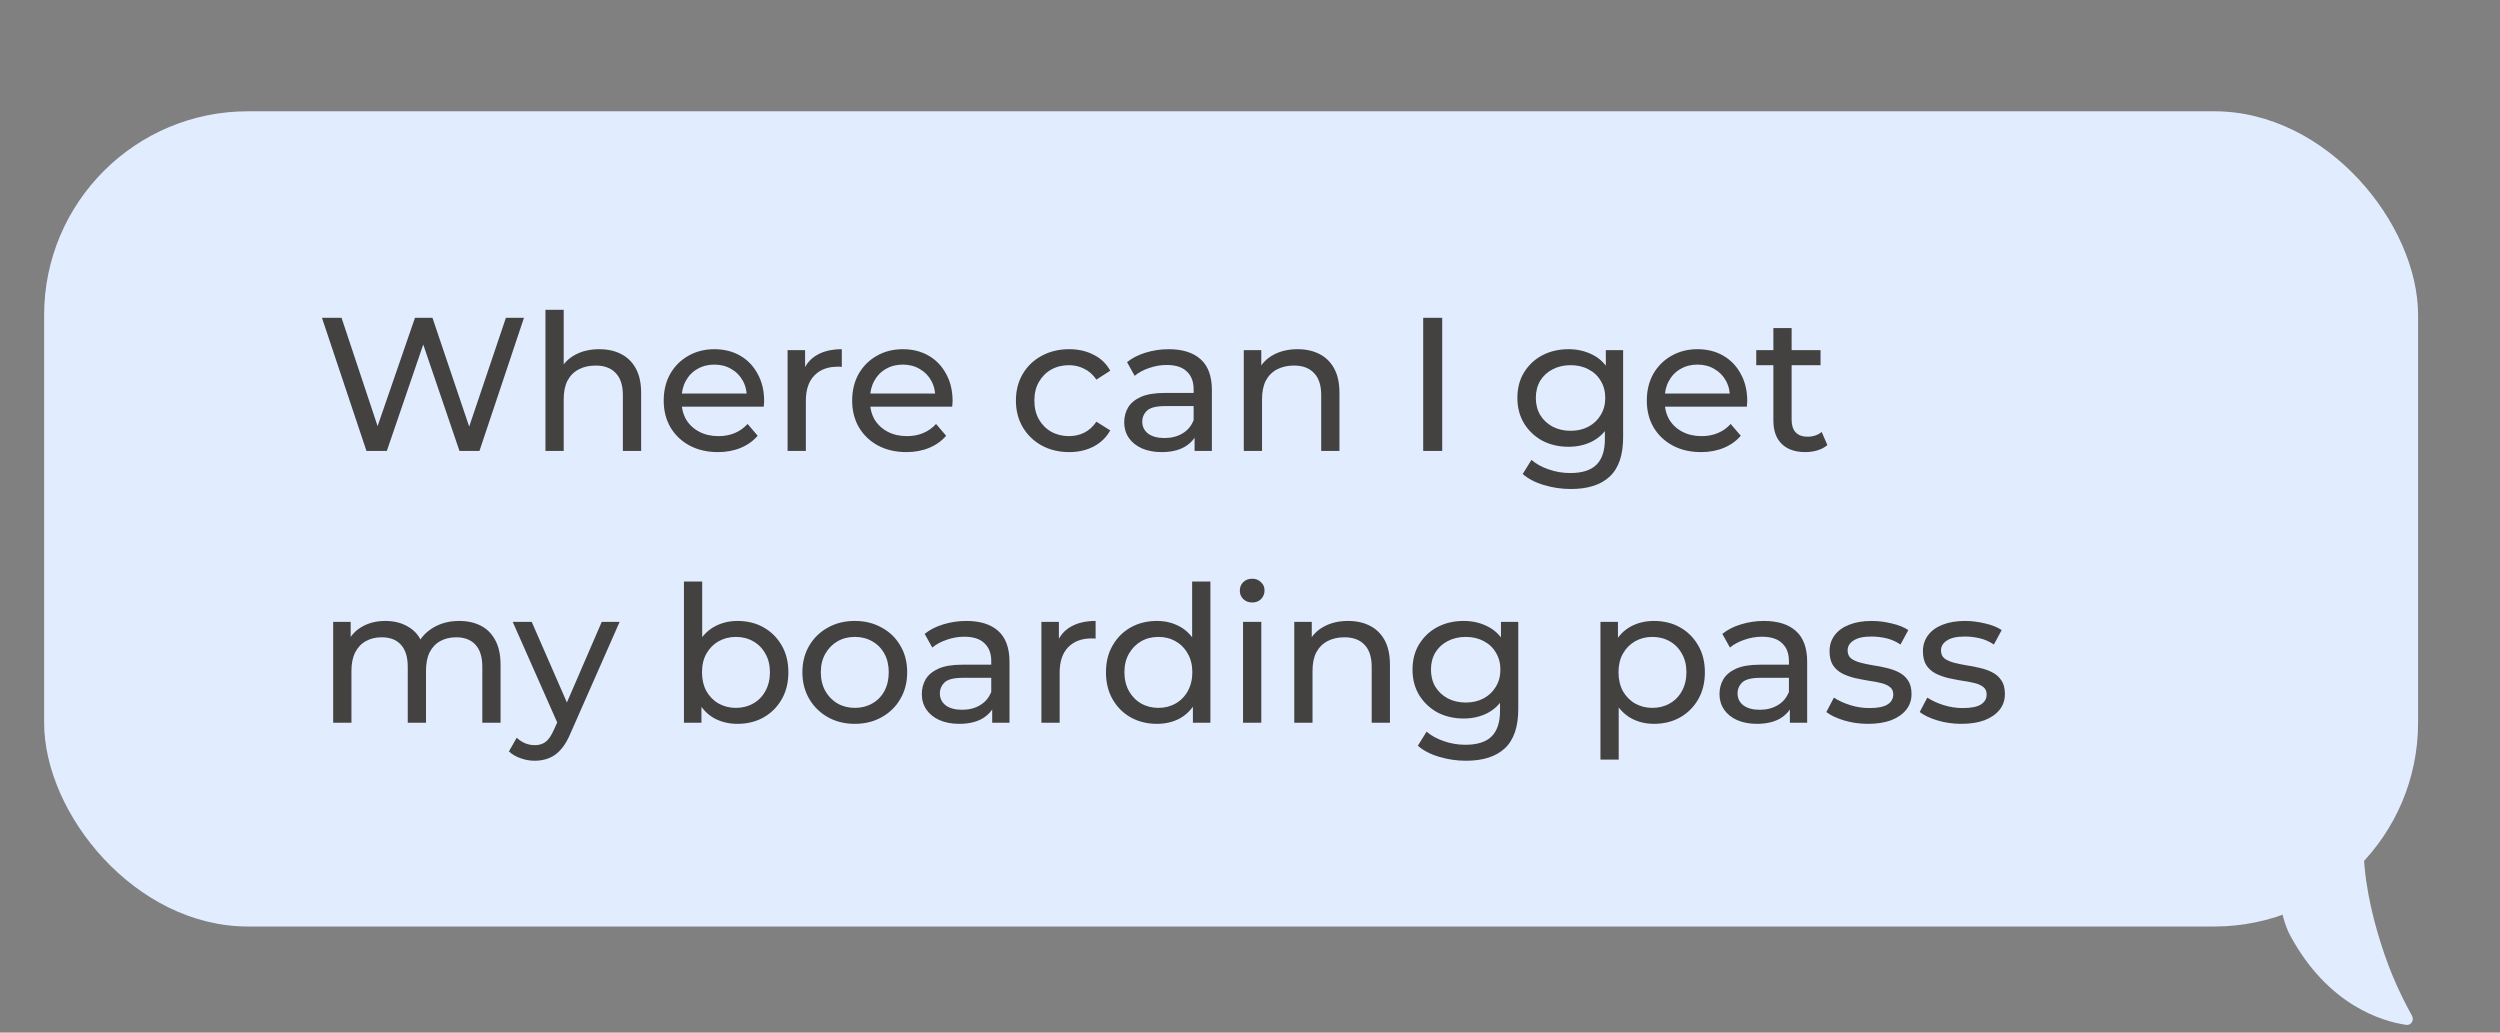
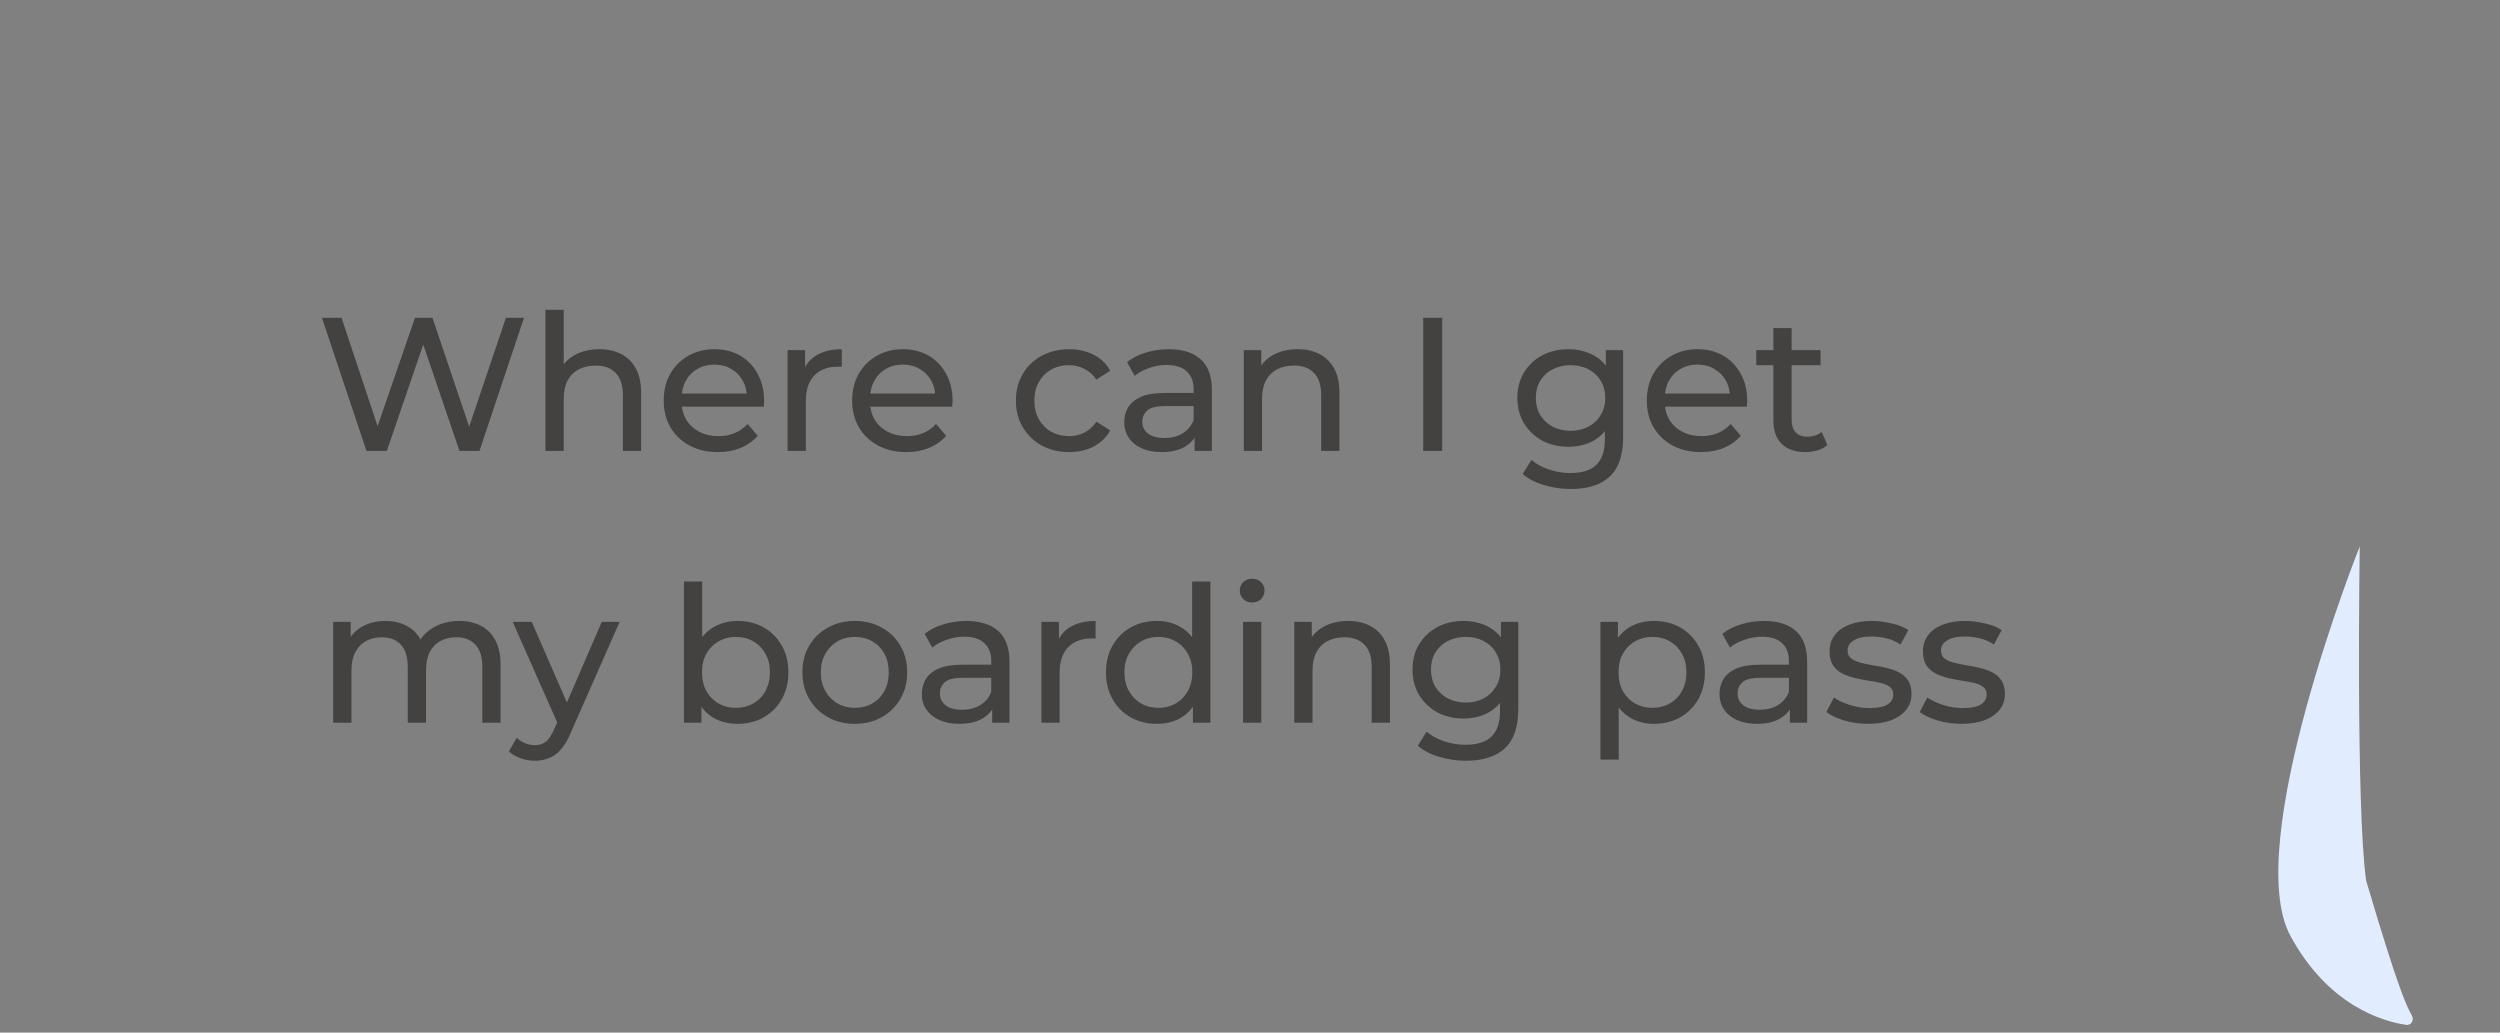
<svg xmlns="http://www.w3.org/2000/svg" width="184" height="76" viewBox="0 0 184 76" fill="none">
  <rect x="0" y="0" width="184" height="76" fill="#808080" stroke="none" />
-   <rect x="3.248" y="8.191" width="174.723" height="60" rx="15" fill="#E1EDFF" />
  <path d="M26.972 33.191L23.696 23.391L25.138 23.391L28.148 32.435L27.42 32.435L30.542 23.391L31.83 23.391L34.882 32.435L34.182 32.435L37.234 23.391L38.564 23.391L35.288 33.191L33.818 33.191L30.962 24.805L31.34 24.805L28.47 33.191L26.972 33.191ZM44.108 25.701C44.714 25.701 45.246 25.817 45.703 26.051C46.17 26.284 46.534 26.639 46.795 27.115C47.057 27.591 47.188 28.193 47.188 28.921L47.188 33.191L45.843 33.191L45.843 29.075C45.843 28.356 45.666 27.815 45.312 27.451C44.966 27.087 44.476 26.905 43.842 26.905C43.365 26.905 42.95 26.998 42.596 27.185C42.241 27.371 41.965 27.647 41.77 28.011C41.583 28.375 41.489 28.827 41.489 29.369L41.489 33.191L40.145 33.191L40.145 22.803L41.489 22.803L41.489 27.773L41.224 27.241C41.466 26.755 41.84 26.377 42.343 26.107C42.847 25.836 43.435 25.701 44.108 25.701ZM52.839 33.275C52.045 33.275 51.345 33.111 50.739 32.785C50.141 32.458 49.675 32.01 49.339 31.441C49.012 30.871 48.849 30.218 48.849 29.481C48.849 28.743 49.007 28.09 49.325 27.521C49.651 26.951 50.095 26.508 50.655 26.191C51.224 25.864 51.863 25.701 52.573 25.701C53.291 25.701 53.926 25.859 54.477 26.177C55.027 26.494 55.457 26.942 55.765 27.521C56.082 28.09 56.241 28.757 56.241 29.523C56.241 29.579 56.236 29.644 56.227 29.719C56.227 29.793 56.222 29.863 56.213 29.929L49.899 29.929L49.899 28.963L55.513 28.963L54.967 29.299C54.976 28.823 54.878 28.398 54.673 28.025C54.467 27.651 54.183 27.362 53.819 27.157C53.464 26.942 53.049 26.835 52.573 26.835C52.106 26.835 51.691 26.942 51.327 27.157C50.963 27.362 50.678 27.656 50.473 28.039C50.267 28.412 50.165 28.841 50.165 29.327L50.165 29.551C50.165 30.045 50.277 30.489 50.501 30.881C50.734 31.263 51.056 31.562 51.467 31.777C51.877 31.991 52.349 32.099 52.881 32.099C53.319 32.099 53.716 32.024 54.071 31.875C54.435 31.725 54.752 31.501 55.023 31.203L55.765 32.071C55.429 32.463 55.009 32.761 54.505 32.967C54.01 33.172 53.455 33.275 52.839 33.275ZM57.967 33.191L57.967 25.771L59.255 25.771L59.255 27.787L59.129 27.283C59.334 26.769 59.68 26.377 60.165 26.107C60.65 25.836 61.248 25.701 61.957 25.701L61.957 27.003C61.901 26.993 61.845 26.989 61.789 26.989C61.742 26.989 61.696 26.989 61.649 26.989C60.93 26.989 60.361 27.203 59.941 27.633C59.521 28.062 59.311 28.683 59.311 29.495L59.311 33.191L57.967 33.191ZM66.709 33.275C65.916 33.275 65.216 33.111 64.609 32.785C64.012 32.458 63.545 32.01 63.209 31.441C62.883 30.871 62.719 30.218 62.719 29.481C62.719 28.743 62.878 28.09 63.195 27.521C63.522 26.951 63.965 26.508 64.525 26.191C65.094 25.864 65.734 25.701 66.443 25.701C67.162 25.701 67.796 25.859 68.347 26.177C68.898 26.494 69.327 26.942 69.635 27.521C69.953 28.09 70.111 28.757 70.111 29.523C70.111 29.579 70.106 29.644 70.097 29.719C70.097 29.793 70.093 29.863 70.083 29.929L63.769 29.929L63.769 28.963L69.383 28.963L68.837 29.299C68.847 28.823 68.749 28.398 68.543 28.025C68.338 27.651 68.053 27.362 67.689 27.157C67.335 26.942 66.919 26.835 66.443 26.835C65.977 26.835 65.561 26.942 65.197 27.157C64.833 27.362 64.549 27.656 64.343 28.039C64.138 28.412 64.035 28.841 64.035 29.327L64.035 29.551C64.035 30.045 64.147 30.489 64.371 30.881C64.605 31.263 64.927 31.562 65.337 31.777C65.748 31.991 66.219 32.099 66.751 32.099C67.19 32.099 67.587 32.024 67.941 31.875C68.305 31.725 68.623 31.501 68.893 31.203L69.635 32.071C69.299 32.463 68.879 32.761 68.375 32.967C67.88 33.172 67.325 33.275 66.709 33.275ZM78.691 33.275C77.935 33.275 77.258 33.111 76.661 32.785C76.073 32.458 75.611 32.01 75.275 31.441C74.939 30.871 74.771 30.218 74.771 29.481C74.771 28.743 74.939 28.09 75.275 27.521C75.611 26.951 76.073 26.508 76.661 26.191C77.258 25.864 77.935 25.701 78.691 25.701C79.363 25.701 79.96 25.836 80.483 26.107C81.015 26.368 81.426 26.76 81.715 27.283L80.693 27.941C80.451 27.577 80.152 27.311 79.797 27.143C79.452 26.965 79.079 26.877 78.677 26.877C78.192 26.877 77.758 26.984 77.375 27.199C76.993 27.413 76.689 27.717 76.465 28.109C76.241 28.491 76.129 28.949 76.129 29.481C76.129 30.013 76.241 30.475 76.465 30.867C76.689 31.259 76.993 31.562 77.375 31.777C77.758 31.991 78.192 32.099 78.677 32.099C79.079 32.099 79.452 32.015 79.797 31.847C80.152 31.669 80.451 31.399 80.693 31.035L81.715 31.679C81.426 32.192 81.015 32.589 80.483 32.869C79.96 33.139 79.363 33.275 78.691 33.275ZM87.921 33.191L87.921 31.623L87.851 31.329L87.851 28.655C87.851 28.085 87.683 27.647 87.347 27.339C87.021 27.021 86.526 26.863 85.863 26.863C85.425 26.863 84.995 26.937 84.575 27.087C84.155 27.227 83.801 27.418 83.511 27.661L82.951 26.653C83.334 26.345 83.791 26.111 84.323 25.953C84.865 25.785 85.429 25.701 86.017 25.701C87.035 25.701 87.819 25.948 88.369 26.443C88.92 26.937 89.195 27.693 89.195 28.711L89.195 33.191L87.921 33.191ZM85.485 33.275C84.935 33.275 84.449 33.181 84.029 32.995C83.619 32.808 83.301 32.551 83.077 32.225C82.853 31.889 82.741 31.511 82.741 31.091C82.741 30.689 82.835 30.325 83.021 29.999C83.217 29.672 83.53 29.411 83.959 29.215C84.398 29.019 84.986 28.921 85.723 28.921L88.075 28.921L88.075 29.887L85.779 29.887C85.107 29.887 84.655 29.999 84.421 30.223C84.188 30.447 84.071 30.717 84.071 31.035C84.071 31.399 84.216 31.693 84.505 31.917C84.795 32.131 85.196 32.239 85.709 32.239C86.213 32.239 86.652 32.127 87.025 31.903C87.408 31.679 87.683 31.352 87.851 30.923L88.117 31.847C87.94 32.285 87.627 32.635 87.179 32.897C86.731 33.149 86.167 33.275 85.485 33.275ZM95.504 25.701C96.111 25.701 96.643 25.817 97.1 26.051C97.567 26.284 97.931 26.639 98.192 27.115C98.454 27.591 98.584 28.193 98.584 28.921L98.584 33.191L97.24 33.191L97.24 29.075C97.24 28.356 97.063 27.815 96.708 27.451C96.363 27.087 95.873 26.905 95.238 26.905C94.762 26.905 94.347 26.998 93.992 27.185C93.638 27.371 93.362 27.647 93.166 28.011C92.98 28.375 92.886 28.827 92.886 29.369L92.886 33.191L91.542 33.191L91.542 25.771L92.83 25.771L92.83 27.773L92.62 27.241C92.863 26.755 93.236 26.377 93.74 26.107C94.244 25.836 94.832 25.701 95.504 25.701ZM104.747 33.191L104.747 23.391L106.147 23.391L106.147 33.191L104.747 33.191ZM115.613 35.991C114.932 35.991 114.269 35.893 113.625 35.697C112.991 35.51 112.473 35.239 112.071 34.885L112.715 33.849C113.061 34.147 113.485 34.381 113.989 34.549C114.493 34.726 115.021 34.815 115.571 34.815C116.449 34.815 117.093 34.609 117.503 34.199C117.914 33.788 118.119 33.163 118.119 32.323L118.119 30.755L118.259 29.285L118.189 27.801L118.189 25.771L119.463 25.771L119.463 32.183C119.463 33.489 119.137 34.451 118.483 35.067C117.83 35.683 116.873 35.991 115.613 35.991ZM115.445 32.883C114.727 32.883 114.083 32.733 113.513 32.435C112.953 32.127 112.505 31.702 112.169 31.161C111.843 30.619 111.679 29.994 111.679 29.285C111.679 28.566 111.843 27.941 112.169 27.409C112.505 26.867 112.953 26.447 113.513 26.149C114.083 25.85 114.727 25.701 115.445 25.701C116.08 25.701 116.659 25.831 117.181 26.093C117.704 26.345 118.119 26.737 118.427 27.269C118.745 27.801 118.903 28.473 118.903 29.285C118.903 30.087 118.745 30.755 118.427 31.287C118.119 31.819 117.704 32.22 117.181 32.491C116.659 32.752 116.08 32.883 115.445 32.883ZM115.599 31.707C116.094 31.707 116.533 31.604 116.915 31.399C117.298 31.193 117.597 30.909 117.811 30.545C118.035 30.181 118.147 29.761 118.147 29.285C118.147 28.809 118.035 28.389 117.811 28.025C117.597 27.661 117.298 27.381 116.915 27.185C116.533 26.979 116.094 26.877 115.599 26.877C115.105 26.877 114.661 26.979 114.269 27.185C113.887 27.381 113.583 27.661 113.359 28.025C113.145 28.389 113.037 28.809 113.037 29.285C113.037 29.761 113.145 30.181 113.359 30.545C113.583 30.909 113.887 31.193 114.269 31.399C114.661 31.604 115.105 31.707 115.599 31.707ZM125.195 33.275C124.402 33.275 123.702 33.111 123.095 32.785C122.498 32.458 122.031 32.01 121.695 31.441C121.369 30.871 121.205 30.218 121.205 29.481C121.205 28.743 121.364 28.09 121.681 27.521C122.008 26.951 122.451 26.508 123.011 26.191C123.581 25.864 124.22 25.701 124.929 25.701C125.648 25.701 126.283 25.859 126.833 26.177C127.384 26.494 127.813 26.942 128.121 27.521C128.439 28.09 128.597 28.757 128.597 29.523C128.597 29.579 128.593 29.644 128.583 29.719C128.583 29.793 128.579 29.863 128.569 29.929L122.255 29.929L122.255 28.963L127.869 28.963L127.323 29.299C127.333 28.823 127.235 28.398 127.029 28.025C126.824 27.651 126.539 27.362 126.175 27.157C125.821 26.942 125.405 26.835 124.929 26.835C124.463 26.835 124.047 26.942 123.683 27.157C123.319 27.362 123.035 27.656 122.829 28.039C122.624 28.412 122.521 28.841 122.521 29.327L122.521 29.551C122.521 30.045 122.633 30.489 122.857 30.881C123.091 31.263 123.413 31.562 123.823 31.777C124.234 31.991 124.705 32.099 125.237 32.099C125.676 32.099 126.073 32.024 126.427 31.875C126.791 31.725 127.109 31.501 127.379 31.203L128.121 32.071C127.785 32.463 127.365 32.761 126.861 32.967C126.367 33.172 125.811 33.275 125.195 33.275ZM132.872 33.275C132.125 33.275 131.546 33.074 131.136 32.673C130.725 32.271 130.52 31.697 130.52 30.951L130.52 24.147L131.864 24.147L131.864 30.895C131.864 31.296 131.962 31.604 132.158 31.819C132.363 32.033 132.652 32.141 133.026 32.141C133.446 32.141 133.796 32.024 134.076 31.791L134.496 32.757C134.29 32.934 134.043 33.065 133.754 33.149C133.474 33.233 133.18 33.275 132.872 33.275ZM129.26 26.877L129.26 25.771L133.992 25.771L133.992 26.877L129.26 26.877ZM33.804 45.701C34.401 45.701 34.928 45.817 35.386 46.051C35.843 46.284 36.198 46.639 36.45 47.115C36.711 47.591 36.842 48.193 36.842 48.921L36.842 53.191L35.498 53.191L35.498 49.075C35.498 48.356 35.33 47.815 34.994 47.451C34.658 47.087 34.187 46.905 33.58 46.905C33.132 46.905 32.74 46.998 32.404 47.185C32.068 47.371 31.806 47.647 31.62 48.011C31.442 48.375 31.354 48.827 31.354 49.369L31.354 53.191L30.01 53.191L30.01 49.075C30.01 48.356 29.842 47.815 29.506 47.451C29.179 47.087 28.708 46.905 28.092 46.905C27.653 46.905 27.266 46.998 26.93 47.185C26.594 47.371 26.332 47.647 26.146 48.011C25.959 48.375 25.866 48.827 25.866 49.369L25.866 53.191L24.522 53.191L24.522 45.771L25.81 45.771L25.81 47.745L25.6 47.241C25.833 46.755 26.192 46.377 26.678 46.107C27.163 45.836 27.728 45.701 28.372 45.701C29.081 45.701 29.692 45.878 30.206 46.233C30.719 46.578 31.055 47.105 31.214 47.815L30.668 47.591C30.892 47.021 31.284 46.564 31.844 46.219C32.404 45.873 33.057 45.701 33.804 45.701ZM39.36 55.991C39.005 55.991 38.66 55.93 38.324 55.809C37.988 55.697 37.699 55.529 37.456 55.305L38.03 54.297C38.217 54.474 38.422 54.609 38.646 54.703C38.87 54.796 39.108 54.843 39.36 54.843C39.687 54.843 39.957 54.759 40.172 54.591C40.387 54.423 40.587 54.124 40.774 53.695L41.236 52.673L41.376 52.505L44.288 45.771L45.604 45.771L42.006 53.933C41.791 54.455 41.549 54.866 41.278 55.165C41.017 55.463 40.727 55.673 40.41 55.795C40.093 55.925 39.743 55.991 39.36 55.991ZM41.124 53.429L37.736 45.771L39.136 45.771L42.02 52.379L41.124 53.429ZM54.272 53.275C53.638 53.275 53.063 53.135 52.55 52.855C52.046 52.565 51.645 52.141 51.346 51.581C51.057 51.021 50.912 50.321 50.912 49.481C50.912 48.641 51.062 47.941 51.36 47.381C51.668 46.821 52.074 46.401 52.578 46.121C53.092 45.841 53.656 45.701 54.272 45.701C55 45.701 55.644 45.859 56.204 46.177C56.764 46.494 57.208 46.937 57.534 47.507C57.861 48.067 58.024 48.725 58.024 49.481C58.024 50.237 57.861 50.899 57.534 51.469C57.208 52.038 56.764 52.481 56.204 52.799C55.644 53.116 55 53.275 54.272 53.275ZM50.338 53.191L50.338 42.803L51.682 42.803L51.682 47.745L51.542 49.467L51.626 51.189L51.626 53.191L50.338 53.191ZM54.16 52.099C54.636 52.099 55.061 51.991 55.434 51.777C55.817 51.562 56.115 51.259 56.33 50.867C56.554 50.465 56.666 50.003 56.666 49.481C56.666 48.949 56.554 48.491 56.33 48.109C56.115 47.717 55.817 47.413 55.434 47.199C55.061 46.984 54.636 46.877 54.16 46.877C53.694 46.877 53.269 46.984 52.886 47.199C52.513 47.413 52.214 47.717 51.99 48.109C51.776 48.491 51.668 48.949 51.668 49.481C51.668 50.003 51.776 50.465 51.99 50.867C52.214 51.259 52.513 51.562 52.886 51.777C53.269 51.991 53.694 52.099 54.16 52.099ZM62.919 53.275C62.172 53.275 61.51 53.111 60.931 52.785C60.352 52.458 59.895 52.01 59.559 51.441C59.223 50.862 59.055 50.209 59.055 49.481C59.055 48.743 59.223 48.09 59.559 47.521C59.895 46.951 60.352 46.508 60.931 46.191C61.51 45.864 62.172 45.701 62.919 45.701C63.656 45.701 64.314 45.864 64.893 46.191C65.481 46.508 65.938 46.951 66.265 47.521C66.601 48.081 66.769 48.734 66.769 49.481C66.769 50.218 66.601 50.871 66.265 51.441C65.938 52.01 65.481 52.458 64.893 52.785C64.314 53.111 63.656 53.275 62.919 53.275ZM62.919 52.099C63.395 52.099 63.82 51.991 64.193 51.777C64.576 51.562 64.874 51.259 65.089 50.867C65.304 50.465 65.411 50.003 65.411 49.481C65.411 48.949 65.304 48.491 65.089 48.109C64.874 47.717 64.576 47.413 64.193 47.199C63.82 46.984 63.395 46.877 62.919 46.877C62.443 46.877 62.018 46.984 61.645 47.199C61.272 47.413 60.973 47.717 60.749 48.109C60.525 48.491 60.413 48.949 60.413 49.481C60.413 50.003 60.525 50.465 60.749 50.867C60.973 51.259 61.272 51.562 61.645 51.777C62.018 51.991 62.443 52.099 62.919 52.099ZM73.025 53.191L73.025 51.623L72.956 51.329L72.956 48.655C72.956 48.085 72.787 47.647 72.451 47.339C72.125 47.021 71.63 46.863 70.968 46.863C70.529 46.863 70.1 46.937 69.68 47.087C69.26 47.227 68.905 47.418 68.615 47.661L68.055 46.653C68.438 46.345 68.895 46.111 69.427 45.953C69.969 45.785 70.534 45.701 71.121 45.701C72.139 45.701 72.923 45.948 73.474 46.443C74.024 46.937 74.299 47.693 74.299 48.711L74.299 53.191L73.025 53.191ZM70.59 53.275C70.039 53.275 69.553 53.181 69.133 52.995C68.723 52.808 68.406 52.551 68.181 52.225C67.957 51.889 67.846 51.511 67.846 51.091C67.846 50.689 67.939 50.325 68.126 49.999C68.322 49.672 68.634 49.411 69.064 49.215C69.502 49.019 70.09 48.921 70.828 48.921L73.18 48.921L73.18 49.887L70.883 49.887C70.212 49.887 69.759 49.999 69.525 50.223C69.292 50.447 69.175 50.717 69.175 51.035C69.175 51.399 69.32 51.693 69.609 51.917C69.899 52.131 70.3 52.239 70.814 52.239C71.317 52.239 71.756 52.127 72.129 51.903C72.512 51.679 72.787 51.352 72.956 50.923L73.222 51.847C73.044 52.285 72.731 52.635 72.284 52.897C71.835 53.149 71.271 53.275 70.59 53.275ZM76.647 53.191L76.647 45.771L77.935 45.771L77.935 47.787L77.809 47.283C78.014 46.769 78.359 46.377 78.845 46.107C79.33 45.836 79.927 45.701 80.637 45.701L80.637 47.003C80.581 46.993 80.525 46.989 80.469 46.989C80.422 46.989 80.375 46.989 80.329 46.989C79.61 46.989 79.041 47.203 78.621 47.633C78.201 48.062 77.991 48.683 77.991 49.495L77.991 53.191L76.647 53.191ZM85.151 53.275C84.432 53.275 83.788 53.116 83.219 52.799C82.659 52.481 82.215 52.038 81.889 51.469C81.562 50.899 81.399 50.237 81.399 49.481C81.399 48.725 81.562 48.067 81.889 47.507C82.215 46.937 82.659 46.494 83.219 46.177C83.788 45.859 84.432 45.701 85.151 45.701C85.776 45.701 86.341 45.841 86.845 46.121C87.349 46.401 87.75 46.821 88.049 47.381C88.357 47.941 88.511 48.641 88.511 49.481C88.511 50.321 88.361 51.021 88.063 51.581C87.773 52.141 87.377 52.565 86.873 52.855C86.369 53.135 85.795 53.275 85.151 53.275ZM85.263 52.099C85.729 52.099 86.149 51.991 86.523 51.777C86.905 51.562 87.204 51.259 87.419 50.867C87.643 50.465 87.755 50.003 87.755 49.481C87.755 48.949 87.643 48.491 87.419 48.109C87.204 47.717 86.905 47.413 86.523 47.199C86.149 46.984 85.729 46.877 85.263 46.877C84.787 46.877 84.362 46.984 83.989 47.199C83.615 47.413 83.317 47.717 83.093 48.109C82.869 48.491 82.757 48.949 82.757 49.481C82.757 50.003 82.869 50.465 83.093 50.867C83.317 51.259 83.615 51.562 83.989 51.777C84.362 51.991 84.787 52.099 85.263 52.099ZM87.797 53.191L87.797 51.189L87.881 49.467L87.741 47.745L87.741 42.803L89.085 42.803L89.085 53.191L87.797 53.191ZM91.488 53.191L91.488 45.771L92.832 45.771L92.832 53.191L91.488 53.191ZM92.16 44.343C91.898 44.343 91.679 44.259 91.502 44.091C91.334 43.923 91.25 43.717 91.25 43.475C91.25 43.223 91.334 43.013 91.502 42.845C91.679 42.677 91.898 42.593 92.16 42.593C92.421 42.593 92.636 42.677 92.804 42.845C92.981 43.003 93.07 43.204 93.07 43.447C93.07 43.699 92.986 43.913 92.818 44.091C92.65 44.259 92.43 44.343 92.16 44.343ZM99.22 45.701C99.827 45.701 100.359 45.817 100.816 46.051C101.283 46.284 101.647 46.639 101.908 47.115C102.169 47.591 102.3 48.193 102.3 48.921L102.3 53.191L100.956 53.191L100.956 49.075C100.956 48.356 100.779 47.815 100.424 47.451C100.079 47.087 99.589 46.905 98.954 46.905C98.478 46.905 98.063 46.998 97.708 47.185C97.353 47.371 97.078 47.647 96.882 48.011C96.695 48.375 96.602 48.827 96.602 49.369L96.602 53.191L95.258 53.191L95.258 45.771L96.546 45.771L96.546 47.773L96.336 47.241C96.579 46.755 96.952 46.377 97.456 46.107C97.96 45.836 98.548 45.701 99.22 45.701ZM107.895 55.991C107.214 55.991 106.551 55.893 105.907 55.697C105.273 55.51 104.755 55.239 104.353 54.885L104.997 53.849C105.343 54.147 105.767 54.381 106.271 54.549C106.775 54.726 107.303 54.815 107.853 54.815C108.731 54.815 109.375 54.609 109.785 54.199C110.196 53.788 110.401 53.163 110.401 52.323L110.401 50.755L110.541 49.285L110.471 47.801L110.471 45.771L111.745 45.771L111.745 52.183C111.745 53.489 111.419 54.451 110.765 55.067C110.112 55.683 109.155 55.991 107.895 55.991ZM107.727 52.883C107.009 52.883 106.365 52.733 105.795 52.435C105.235 52.127 104.787 51.702 104.451 51.161C104.125 50.619 103.961 49.994 103.961 49.285C103.961 48.566 104.125 47.941 104.451 47.409C104.787 46.867 105.235 46.447 105.795 46.149C106.365 45.85 107.009 45.701 107.727 45.701C108.362 45.701 108.941 45.831 109.463 46.093C109.986 46.345 110.401 46.737 110.709 47.269C111.027 47.801 111.185 48.473 111.185 49.285C111.185 50.087 111.027 50.755 110.709 51.287C110.401 51.819 109.986 52.22 109.463 52.491C108.941 52.752 108.362 52.883 107.727 52.883ZM107.881 51.707C108.376 51.707 108.815 51.604 109.197 51.399C109.58 51.193 109.879 50.909 110.093 50.545C110.317 50.181 110.429 49.761 110.429 49.285C110.429 48.809 110.317 48.389 110.093 48.025C109.879 47.661 109.58 47.381 109.197 47.185C108.815 46.979 108.376 46.877 107.881 46.877C107.387 46.877 106.943 46.979 106.551 47.185C106.169 47.381 105.865 47.661 105.641 48.025C105.427 48.389 105.319 48.809 105.319 49.285C105.319 49.761 105.427 50.181 105.641 50.545C105.865 50.909 106.169 51.193 106.551 51.399C106.943 51.604 107.387 51.707 107.881 51.707ZM121.727 53.275C121.111 53.275 120.546 53.135 120.033 52.855C119.529 52.565 119.123 52.141 118.815 51.581C118.516 51.021 118.367 50.321 118.367 49.481C118.367 48.641 118.512 47.941 118.801 47.381C119.1 46.821 119.501 46.401 120.005 46.121C120.518 45.841 121.092 45.701 121.727 45.701C122.455 45.701 123.099 45.859 123.659 46.177C124.219 46.494 124.662 46.937 124.989 47.507C125.316 48.067 125.479 48.725 125.479 49.481C125.479 50.237 125.316 50.899 124.989 51.469C124.662 52.038 124.219 52.481 123.659 52.799C123.099 53.116 122.455 53.275 121.727 53.275ZM117.793 55.907L117.793 45.771L119.081 45.771L119.081 47.773L118.997 49.495L119.137 51.217L119.137 55.907L117.793 55.907ZM121.615 52.099C122.091 52.099 122.516 51.991 122.889 51.777C123.272 51.562 123.57 51.259 123.785 50.867C124.009 50.465 124.121 50.003 124.121 49.481C124.121 48.949 124.009 48.491 123.785 48.109C123.57 47.717 123.272 47.413 122.889 47.199C122.516 46.984 122.091 46.877 121.615 46.877C121.148 46.877 120.724 46.984 120.341 47.199C119.968 47.413 119.669 47.717 119.445 48.109C119.23 48.491 119.123 48.949 119.123 49.481C119.123 50.003 119.23 50.465 119.445 50.867C119.669 51.259 119.968 51.562 120.341 51.777C120.724 51.991 121.148 52.099 121.615 52.099ZM131.734 53.191L131.734 51.623L131.664 51.329L131.664 48.655C131.664 48.085 131.496 47.647 131.16 47.339C130.833 47.021 130.338 46.863 129.676 46.863C129.237 46.863 128.808 46.937 128.388 47.087C127.968 47.227 127.613 47.418 127.324 47.661L126.764 46.653C127.146 46.345 127.604 46.111 128.136 45.953C128.677 45.785 129.242 45.701 129.83 45.701C130.847 45.701 131.631 45.948 132.182 46.443C132.732 46.937 133.008 47.693 133.008 48.711L133.008 53.191L131.734 53.191ZM129.298 53.275C128.747 53.275 128.262 53.181 127.842 52.995C127.431 52.808 127.114 52.551 126.89 52.225C126.666 51.889 126.554 51.511 126.554 51.091C126.554 50.689 126.647 50.325 126.834 49.999C127.03 49.672 127.342 49.411 127.772 49.215C128.21 49.019 128.798 48.921 129.536 48.921L131.888 48.921L131.888 49.887L129.592 49.887C128.92 49.887 128.467 49.999 128.234 50.223C128 50.447 127.884 50.717 127.884 51.035C127.884 51.399 128.028 51.693 128.318 51.917C128.607 52.131 129.008 52.239 129.522 52.239C130.026 52.239 130.464 52.127 130.838 51.903C131.22 51.679 131.496 51.352 131.664 50.923L131.93 51.847C131.752 52.285 131.44 52.635 130.992 52.897C130.544 53.149 129.979 53.275 129.298 53.275ZM137.483 53.275C136.867 53.275 136.279 53.191 135.719 53.023C135.168 52.855 134.734 52.649 134.417 52.407L134.977 51.343C135.294 51.557 135.686 51.739 136.153 51.889C136.619 52.038 137.095 52.113 137.581 52.113C138.206 52.113 138.654 52.024 138.925 51.847C139.205 51.669 139.345 51.422 139.345 51.105C139.345 50.871 139.261 50.689 139.093 50.559C138.925 50.428 138.701 50.33 138.421 50.265C138.15 50.199 137.847 50.143 137.511 50.097C137.175 50.041 136.839 49.975 136.503 49.901C136.167 49.817 135.859 49.705 135.579 49.565C135.299 49.415 135.075 49.215 134.907 48.963C134.739 48.701 134.655 48.356 134.655 47.927C134.655 47.479 134.781 47.087 135.033 46.751C135.285 46.415 135.639 46.158 136.097 45.981C136.563 45.794 137.114 45.701 137.749 45.701C138.234 45.701 138.724 45.761 139.219 45.883C139.723 45.995 140.133 46.158 140.451 46.373L139.877 47.437C139.541 47.213 139.191 47.059 138.827 46.975C138.463 46.891 138.099 46.849 137.735 46.849C137.147 46.849 136.708 46.947 136.419 47.143C136.129 47.329 135.985 47.572 135.985 47.871C135.985 48.123 136.069 48.319 136.237 48.459C136.414 48.589 136.638 48.692 136.909 48.767C137.189 48.841 137.497 48.907 137.833 48.963C138.169 49.009 138.505 49.075 138.841 49.159C139.177 49.233 139.48 49.341 139.751 49.481C140.031 49.621 140.255 49.817 140.423 50.069C140.6 50.321 140.689 50.657 140.689 51.077C140.689 51.525 140.558 51.912 140.297 52.239C140.035 52.565 139.667 52.822 139.191 53.009C138.715 53.186 138.145 53.275 137.483 53.275ZM144.356 53.275C143.74 53.275 143.152 53.191 142.592 53.023C142.042 52.855 141.608 52.649 141.29 52.407L141.85 51.343C142.168 51.557 142.56 51.739 143.026 51.889C143.493 52.038 143.969 52.113 144.454 52.113C145.08 52.113 145.528 52.024 145.798 51.847C146.078 51.669 146.218 51.422 146.218 51.105C146.218 50.871 146.134 50.689 145.966 50.559C145.798 50.428 145.574 50.33 145.294 50.265C145.024 50.199 144.72 50.143 144.384 50.097C144.048 50.041 143.712 49.975 143.376 49.901C143.04 49.817 142.732 49.705 142.452 49.565C142.172 49.415 141.948 49.215 141.78 48.963C141.612 48.701 141.528 48.356 141.528 47.927C141.528 47.479 141.654 47.087 141.906 46.751C142.158 46.415 142.513 46.158 142.97 45.981C143.437 45.794 143.988 45.701 144.622 45.701C145.108 45.701 145.598 45.761 146.092 45.883C146.596 45.995 147.007 46.158 147.324 46.373L146.75 47.437C146.414 47.213 146.064 47.059 145.7 46.975C145.336 46.891 144.972 46.849 144.608 46.849C144.02 46.849 143.582 46.947 143.292 47.143C143.003 47.329 142.858 47.572 142.858 47.871C142.858 48.123 142.942 48.319 143.11 48.459C143.288 48.589 143.512 48.692 143.782 48.767C144.062 48.841 144.37 48.907 144.706 48.963C145.042 49.009 145.378 49.075 145.714 49.159C146.05 49.233 146.354 49.341 146.624 49.481C146.904 49.621 147.128 49.817 147.296 50.069C147.474 50.321 147.562 50.657 147.562 51.077C147.562 51.525 147.432 51.912 147.17 52.239C146.909 52.565 146.54 52.822 146.064 53.009C145.588 53.186 145.019 53.275 144.356 53.275Z" fill="#444241" />
-   <path fill-rule="evenodd" clip-rule="evenodd" d="M173.676 40.217C173.676 40.217 173.382 59.481 174.152 64.83C174.515 67.354 175.309 69.888 176.053 71.715C176.55 72.936 177.129 74.049 177.516 74.748C177.702 75.086 177.467 75.485 177.085 75.428C175.35 75.171 171.367 74.019 168.578 68.888C164.92 62.157 173.676 40.217 173.676 40.217Z" fill="#E1EDFF" />
+   <path fill-rule="evenodd" clip-rule="evenodd" d="M173.676 40.217C173.676 40.217 173.382 59.481 174.152 64.83C176.55 72.936 177.129 74.049 177.516 74.748C177.702 75.086 177.467 75.485 177.085 75.428C175.35 75.171 171.367 74.019 168.578 68.888C164.92 62.157 173.676 40.217 173.676 40.217Z" fill="#E1EDFF" />
</svg>